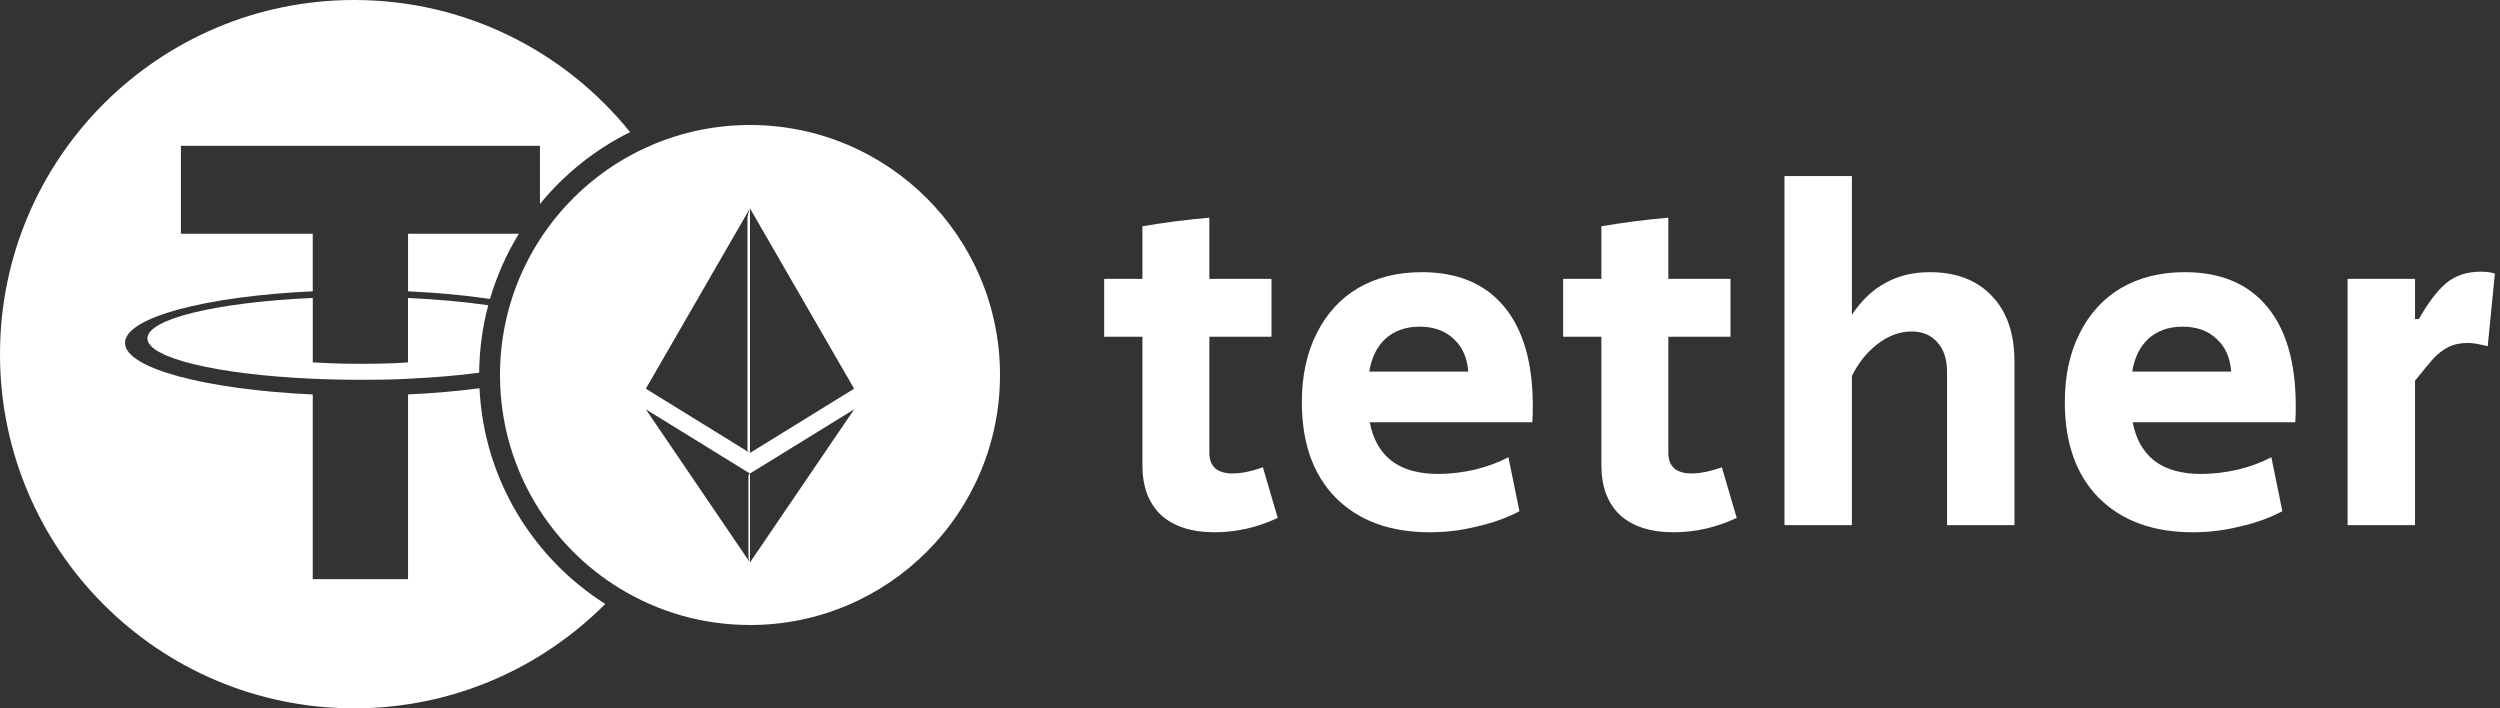
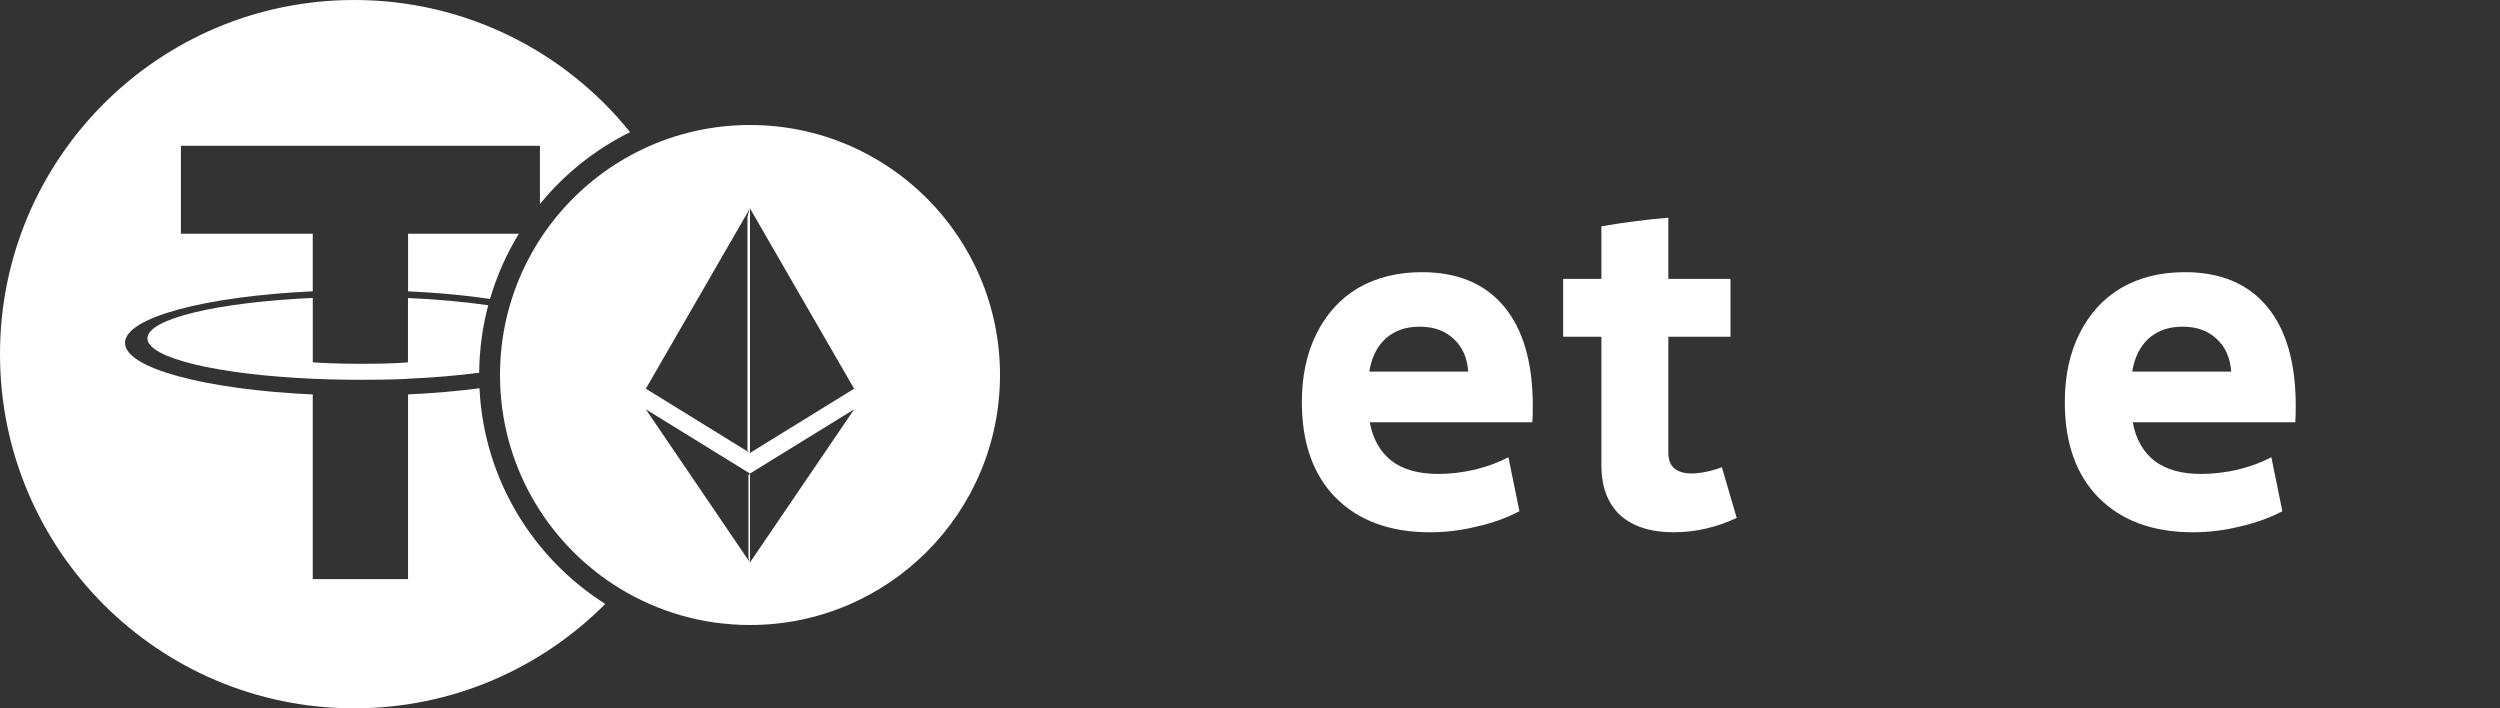
<svg xmlns="http://www.w3.org/2000/svg" width="120" height="34" viewBox="0 0 120 34" fill="none">
  <rect x="0" y="0" width="120" height="34" fill="#333333" stroke="none" />
  <path fill-rule="evenodd" clip-rule="evenodd" d="M35.937 26.812L35.998 27V22.73L35.937 22.808V26.812ZM35.889 21.628V10.387L35.998 10V21.742L35.889 21.628ZM19.587 13.983V13.984L19.586 13.983L19.587 13.983Z" fill="url(#paint0_linear_1015_9728)" />
  <path d="M0 17C0 26.389 7.611 34 17 34C21.71 34 25.973 32.084 29.052 28.989C25.582 26.791 23.225 22.995 23.015 18.636C21.968 18.774 20.814 18.876 19.586 18.932V27.799H15.012V18.935C9.868 18.698 6 17.68 6 16.459C6 15.238 9.868 14.219 15.012 13.983V11.218H8.684V7H25.917V9.794C27.089 8.355 28.564 7.172 30.244 6.341C27.128 2.474 22.353 0 17 0C7.611 0 0 7.611 0 17Z" fill="url(#paint1_linear_1015_9728)" />
  <path d="M19.587 11.218V13.983C21.015 14.049 22.345 14.175 23.52 14.35C23.845 13.237 24.314 12.185 24.907 11.218H19.587Z" fill="url(#paint2_linear_1015_9728)" />
  <path d="M17.317 18.23C18.796 18.23 19.459 18.19 19.587 18.18L19.583 18.179C20.823 18.124 21.978 18.025 23 17.891C23.01 16.772 23.16 15.687 23.435 14.653C22.309 14.488 21.002 14.367 19.583 14.304V17.393C19.456 17.405 18.749 17.464 17.338 17.464C16.162 17.464 15.31 17.414 15.013 17.392V14.301C10.468 14.505 7.076 15.295 7.076 16.242C7.076 17.189 10.468 17.98 15.013 18.18C15.306 18.194 16.141 18.23 17.317 18.23Z" fill="url(#paint3_linear_1015_9728)" />
-   <path d="M58.301 25.549C57.2 25.549 56.343 25.273 55.731 24.723C55.134 24.157 54.836 23.361 54.836 22.336V16.162H53V13.385H54.836V10.861C55.922 10.677 56.993 10.54 58.049 10.448V13.385H61.032V16.162H58.049V21.739C58.049 22.061 58.141 22.305 58.324 22.474C58.523 22.642 58.799 22.726 59.151 22.726C59.579 22.726 60.069 22.627 60.619 22.428L61.331 24.86C60.352 25.319 59.342 25.549 58.301 25.549Z" fill="url(#paint4_linear_1015_9728)" />
  <path d="M68.64 25.549C66.728 25.549 65.221 24.998 64.119 23.896C63.033 22.795 62.489 21.265 62.489 19.306C62.489 18.037 62.727 16.935 63.201 16.002C63.675 15.053 64.341 14.326 65.198 13.821C66.07 13.316 67.087 13.064 68.25 13.064C69.963 13.064 71.279 13.615 72.197 14.716C73.115 15.818 73.574 17.409 73.574 19.49C73.574 19.842 73.567 20.102 73.551 20.27H65.748C65.901 21.081 66.253 21.701 66.804 22.129C67.355 22.542 68.097 22.749 69.03 22.749C69.596 22.749 70.185 22.68 70.797 22.542C71.409 22.389 71.945 22.191 72.404 21.946L72.932 24.539C72.32 24.86 71.639 25.105 70.889 25.273C70.155 25.457 69.405 25.549 68.64 25.549ZM70.476 17.838C70.43 17.18 70.201 16.66 69.788 16.277C69.374 15.879 68.824 15.68 68.135 15.68C67.477 15.68 66.934 15.872 66.506 16.254C66.093 16.637 65.832 17.165 65.725 17.838H70.476Z" fill="url(#paint5_linear_1015_9728)" />
  <path d="M80.333 25.549C79.231 25.549 78.374 25.273 77.762 24.723C77.165 24.157 76.867 23.361 76.867 22.336V16.162H75.031V13.385H76.867V10.861C77.953 10.677 79.024 10.54 80.08 10.448V13.385H83.064V16.162H80.08V21.739C80.08 22.061 80.172 22.305 80.356 22.474C80.554 22.642 80.83 22.726 81.182 22.726C81.61 22.726 82.1 22.627 82.65 22.428L83.362 24.86C82.383 25.319 81.373 25.549 80.333 25.549Z" fill="url(#paint6_linear_1015_9728)" />
-   <path d="M85.655 8.451H88.891V15.107C89.365 14.403 89.908 13.89 90.52 13.569C91.132 13.232 91.836 13.064 92.631 13.064C93.901 13.064 94.896 13.447 95.615 14.212C96.334 14.961 96.694 16.009 96.694 17.356V25.205H93.458V17.861C93.458 17.249 93.305 16.774 92.999 16.438C92.693 16.086 92.279 15.91 91.759 15.91C91.193 15.91 90.65 16.109 90.13 16.507C89.625 16.889 89.212 17.402 88.891 18.044V25.205H85.655V8.451Z" fill="url(#paint7_linear_1015_9728)" />
  <path d="M105.261 25.549C103.349 25.549 101.842 24.998 100.74 23.896C99.654 22.795 99.111 21.265 99.111 19.306C99.111 18.037 99.348 16.935 99.822 16.002C100.297 15.053 100.962 14.326 101.819 13.821C102.691 13.316 103.709 13.064 104.871 13.064C106.585 13.064 107.901 13.615 108.819 14.716C109.737 15.818 110.196 17.409 110.196 19.49C110.196 19.842 110.188 20.102 110.173 20.27H102.37C102.523 21.081 102.875 21.701 103.425 22.129C103.976 22.542 104.718 22.749 105.652 22.749C106.218 22.749 106.807 22.68 107.419 22.542C108.031 22.389 108.566 22.191 109.025 21.946L109.553 24.539C108.941 24.86 108.26 25.105 107.511 25.273C106.776 25.457 106.026 25.549 105.261 25.549ZM107.097 17.838C107.052 17.18 106.822 16.66 106.409 16.277C105.996 15.879 105.445 15.68 104.757 15.68C104.099 15.68 103.556 15.872 103.127 16.254C102.714 16.637 102.454 17.165 102.347 17.838H107.097Z" fill="url(#paint8_linear_1015_9728)" />
-   <path d="M112.685 13.385H115.921V15.313H116.105C116.548 14.533 116.985 13.959 117.413 13.592C117.857 13.225 118.407 13.041 119.065 13.041C119.341 13.041 119.57 13.072 119.754 13.133L119.41 16.621C119.012 16.514 118.69 16.461 118.446 16.461C118.094 16.461 117.78 16.529 117.505 16.667C117.245 16.805 117.007 16.988 116.793 17.218C116.594 17.448 116.304 17.799 115.921 18.274V25.205H112.685V13.385Z" fill="url(#paint9_linear_1015_9728)" />
  <path fill-rule="evenodd" clip-rule="evenodd" d="M24.01 18.489C24.175 22.622 26.431 26.217 29.749 28.245C31.57 29.358 33.71 30 36 30C42.627 30 48 24.627 48 18C48 11.373 42.627 6 36 6C34.161 6 32.418 6.414 30.86 7.154C27.831 8.592 25.5 11.261 24.514 14.515C24.483 14.616 24.454 14.717 24.426 14.819C24.17 15.752 24.024 16.731 24.003 17.741C24.001 17.827 24 17.913 24 18C24 18.164 24.003 18.327 24.01 18.489ZM35.889 10.387L35.998 10V21.742L35.889 21.628V10.387ZM35.998 21.742L40.997 18.658L35.998 10L33.725 13.938L31 18.658L33.678 20.31L35.998 21.742ZM35.998 27L35.937 26.812V22.808L35.998 22.73V27ZM35.998 27L41 19.647L35.998 22.73L33.483 21.178L31 19.647L33.039 22.647L35.998 27Z" fill="url(#paint10_linear_1015_9728)" />
  <defs>
    <linearGradient id="paint0_linear_1015_9728" x1="59.877" y1="0" x2="59.877" y2="34" gradientUnits="userSpaceOnUse">
      <stop stop-color="#ffffff" />
      <stop offset="1" stop-color="#ffffff" />
    </linearGradient>
    <linearGradient id="paint1_linear_1015_9728" x1="59.877" y1="0" x2="59.877" y2="34" gradientUnits="userSpaceOnUse">
      <stop stop-color="#ffffff" />
      <stop offset="1" stop-color="#ffffff" />
    </linearGradient>
    <linearGradient id="paint2_linear_1015_9728" x1="59.877" y1="0" x2="59.877" y2="34" gradientUnits="userSpaceOnUse">
      <stop stop-color="#ffffff" />
      <stop offset="1" stop-color="#ffffff" />
    </linearGradient>
    <linearGradient id="paint3_linear_1015_9728" x1="59.877" y1="0" x2="59.877" y2="34" gradientUnits="userSpaceOnUse">
      <stop stop-color="#ffffff" />
      <stop offset="1" stop-color="#ffffff" />
    </linearGradient>
    <linearGradient id="paint4_linear_1015_9728" x1="59.877" y1="0" x2="59.877" y2="34" gradientUnits="userSpaceOnUse">
      <stop stop-color="#ffffff" />
      <stop offset="1" stop-color="#ffffff" />
    </linearGradient>
    <linearGradient id="paint5_linear_1015_9728" x1="59.877" y1="0" x2="59.877" y2="34" gradientUnits="userSpaceOnUse">
      <stop stop-color="#ffffff" />
      <stop offset="1" stop-color="#ffffff" />
    </linearGradient>
    <linearGradient id="paint6_linear_1015_9728" x1="59.877" y1="0" x2="59.877" y2="34" gradientUnits="userSpaceOnUse">
      <stop stop-color="#ffffff" />
      <stop offset="1" stop-color="#ffffff" />
    </linearGradient>
    <linearGradient id="paint7_linear_1015_9728" x1="59.877" y1="0" x2="59.877" y2="34" gradientUnits="userSpaceOnUse">
      <stop stop-color="#ffffff" />
      <stop offset="1" stop-color="#ffffff" />
    </linearGradient>
    <linearGradient id="paint8_linear_1015_9728" x1="59.877" y1="0" x2="59.877" y2="34" gradientUnits="userSpaceOnUse">
      <stop stop-color="#ffffff" />
      <stop offset="1" stop-color="#ffffff" />
    </linearGradient>
    <linearGradient id="paint9_linear_1015_9728" x1="59.877" y1="0" x2="59.877" y2="34" gradientUnits="userSpaceOnUse">
      <stop stop-color="#ffffff" />
      <stop offset="1" stop-color="#ffffff" />
    </linearGradient>
    <linearGradient id="paint10_linear_1015_9728" x1="59.877" y1="0" x2="59.877" y2="34" gradientUnits="userSpaceOnUse">
      <stop stop-color="#ffffff" />
      <stop offset="1" stop-color="#ffffff" />
    </linearGradient>
  </defs>
</svg>